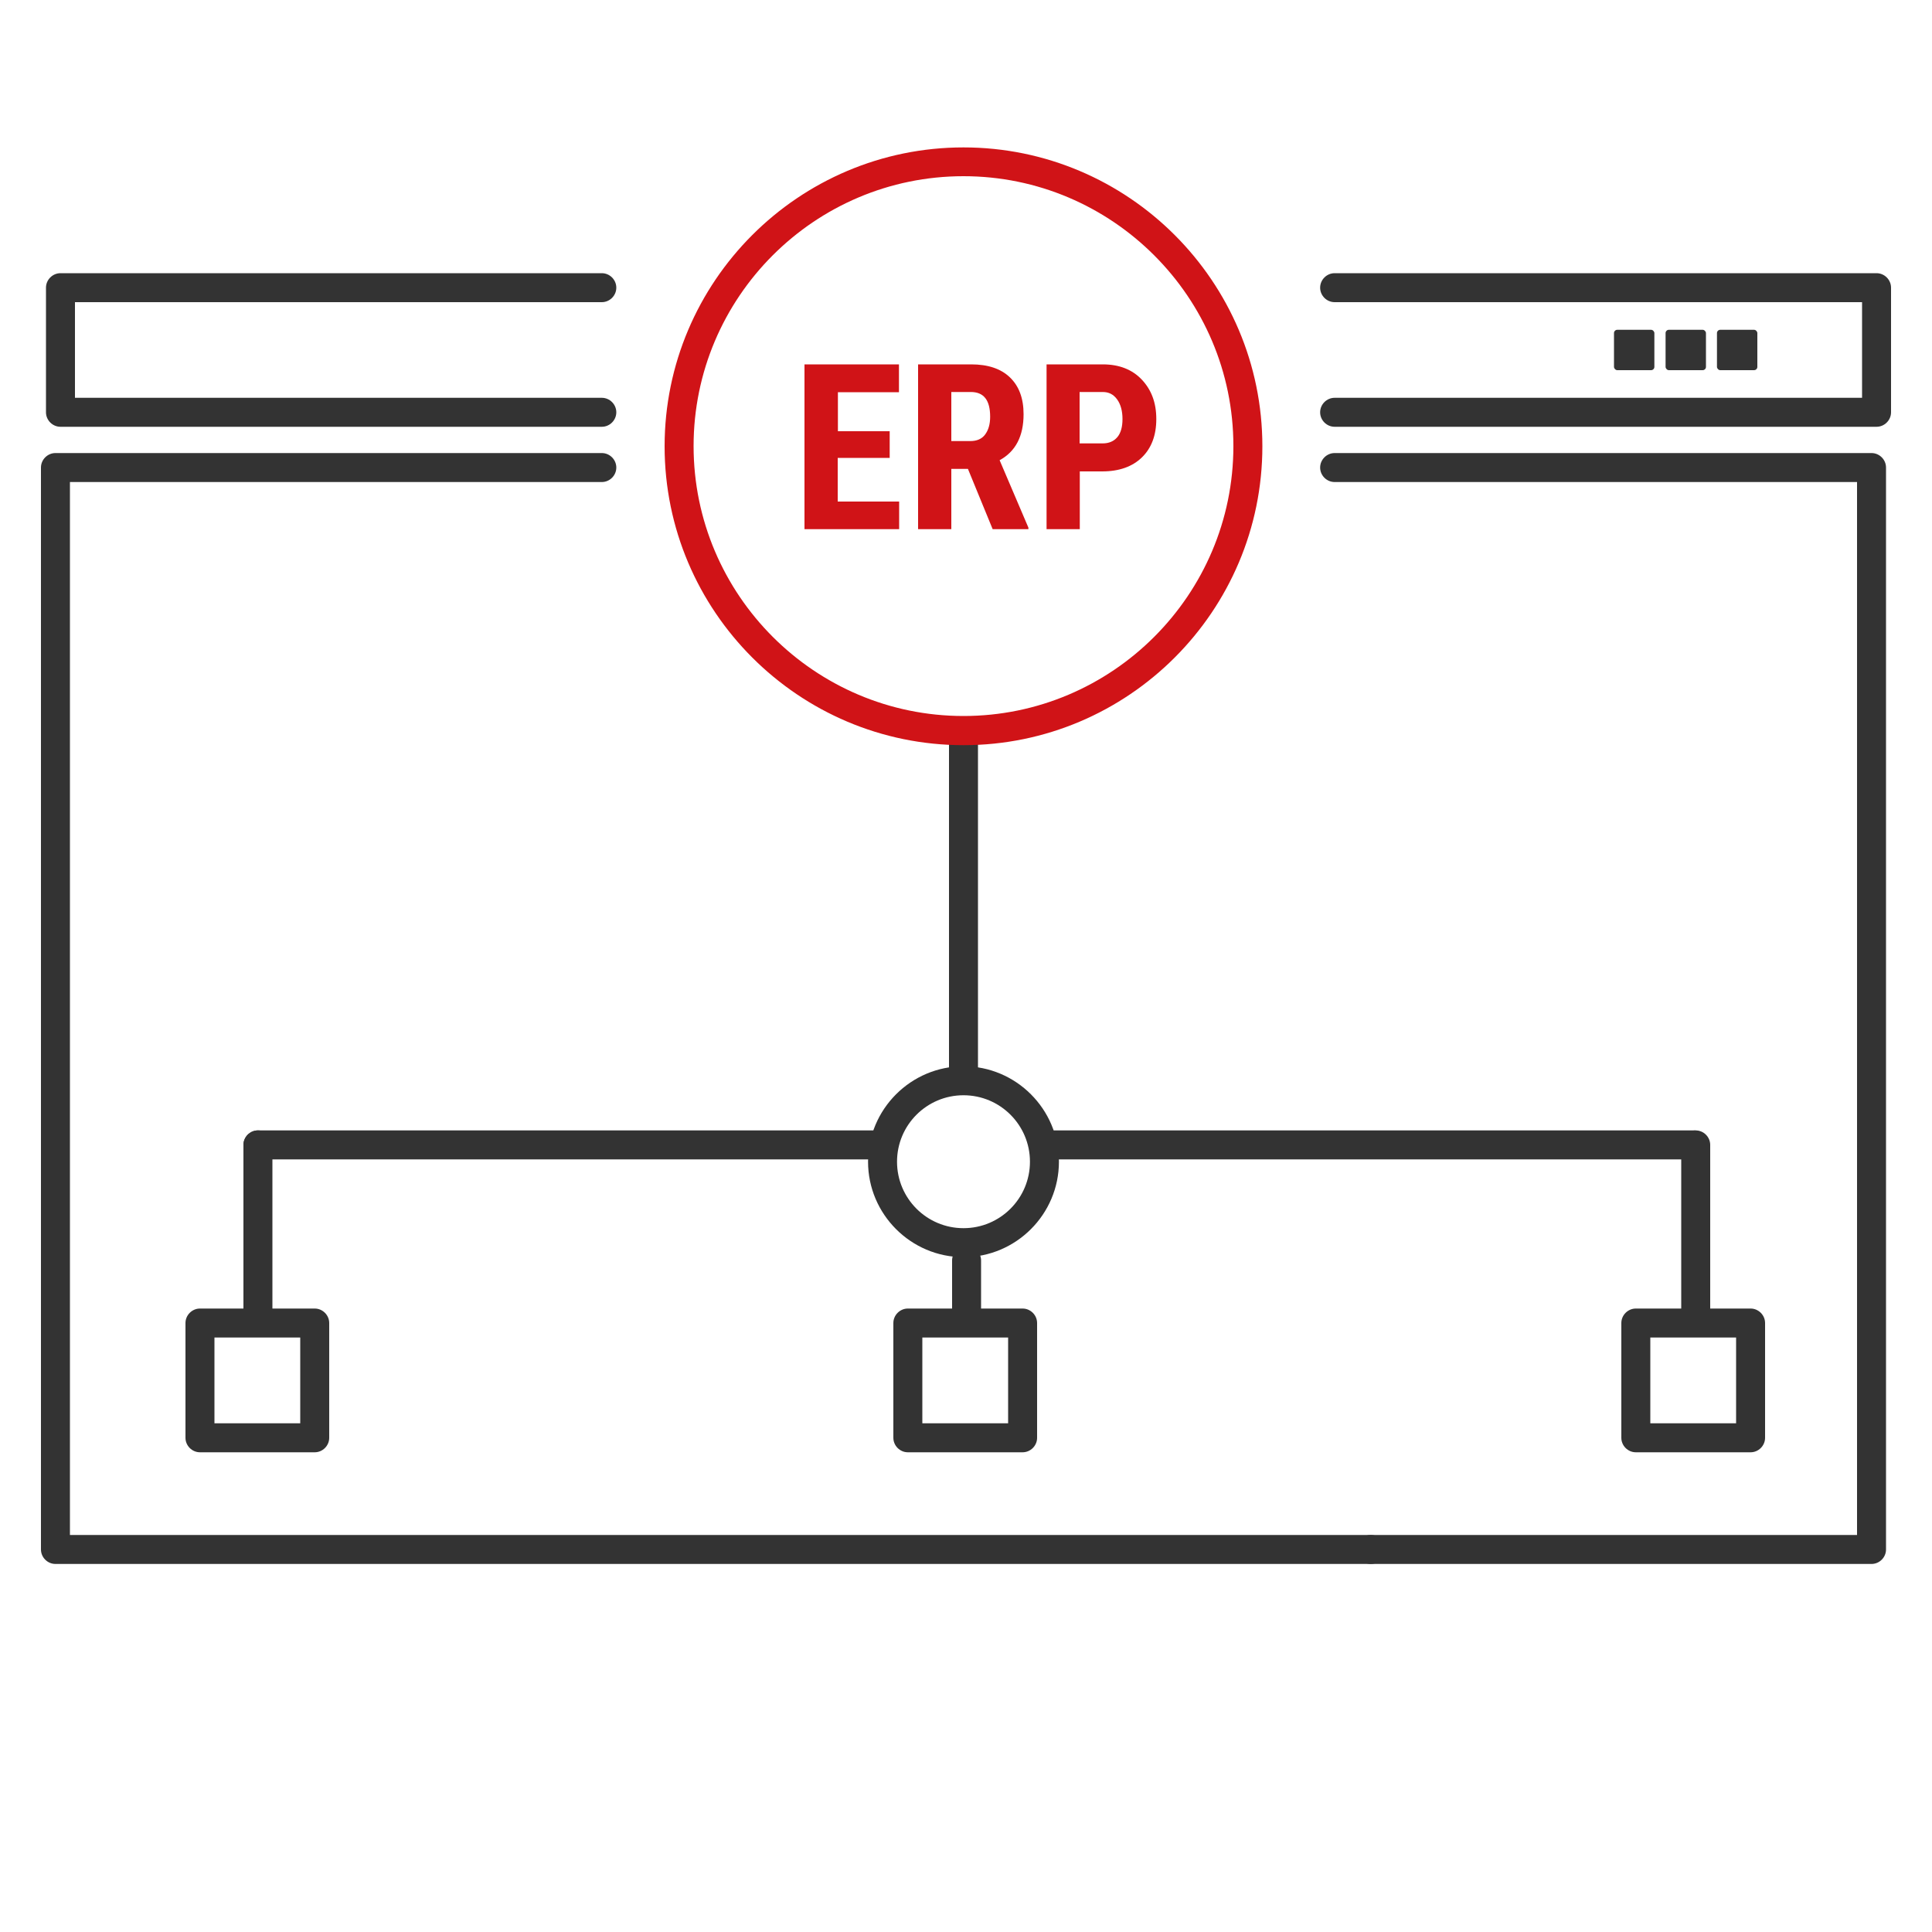
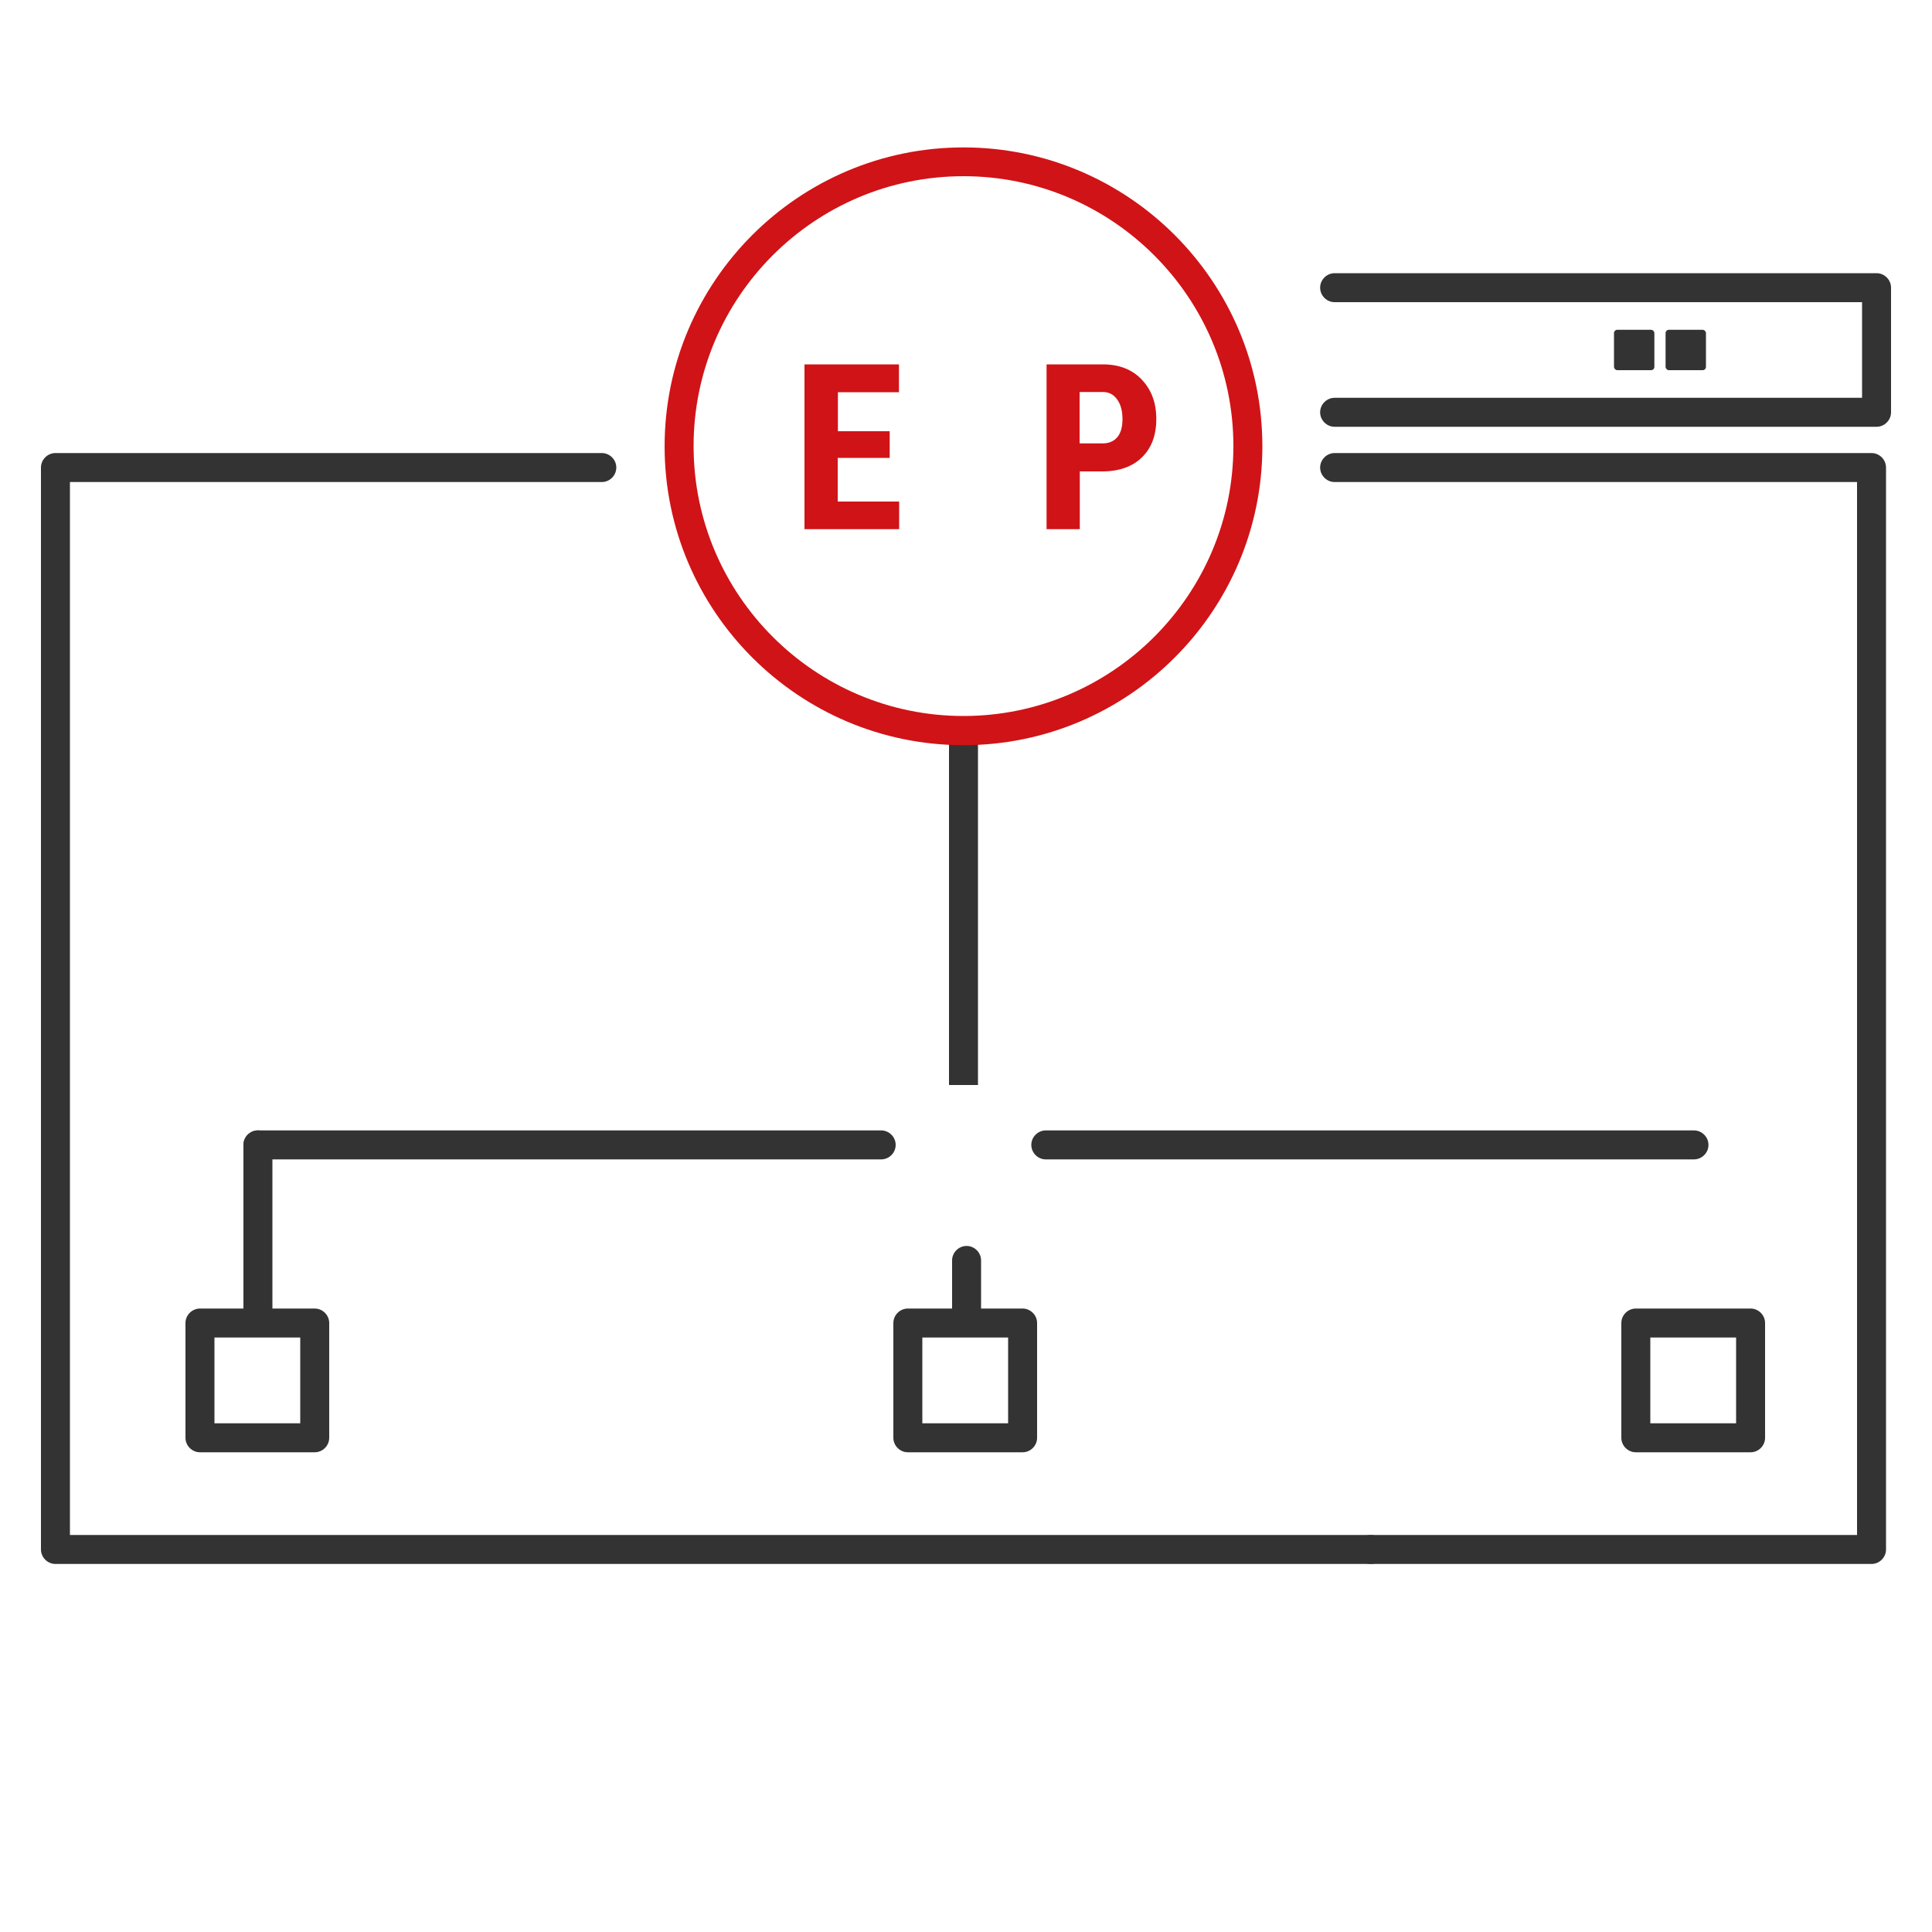
<svg xmlns="http://www.w3.org/2000/svg" id="Ebene_1" viewBox="0 0 100 100">
  <defs>
    <style>.cls-1{fill:#d01317;}.cls-2{fill:#333;}</style>
  </defs>
  <g>
    <path class="cls-2" d="M96.87,80.95h-25.92c-.41,0-.75-.34-.75-.75s.34-.75,.75-.75h25.17V24.95h-27.04c-.41,0-.75-.34-.75-.75s.34-.75,.75-.75h27.79c.41,0,.75,.34,.75,.75v56c0,.41-.34,.75-.75,.75Z" />
    <path class="cls-2" d="M70.95,80.95H2.87c-.41,0-.75-.34-.75-.75V24.2c0-.41,.34-.75,.75-.75H31.15c.41,0,.75,.34,.75,.75s-.34,.75-.75,.75H3.62v54.5H70.95c.41,0,.75,.34,.75,.75s-.34,.75-.75,.75Z" />
    <g>
-       <path class="cls-2" d="M31.15,22.09H3.13c-.41,0-.75-.34-.75-.75v-6.45c0-.41,.34-.75,.75-.75H31.15c.41,0,.75,.34,.75,.75s-.34,.75-.75,.75H3.88v4.95H31.15c.41,0,.75,.34,.75,.75s-.34,.75-.75,.75Z" />
      <path class="cls-2" d="M97.13,22.09h-28.05c-.41,0-.75-.34-.75-.75s.34-.75,.75-.75h27.3v-4.95h-27.3c-.41,0-.75-.34-.75-.75s.34-.75,.75-.75h28.05c.41,0,.75,.34,.75,.75v6.45c0,.41-.34,.75-.75,.75Z" />
      <rect class="cls-2" x="83.54" y="17.07" width="2.09" height="2.09" rx=".17" ry=".17" />
      <rect class="cls-2" x="86.21" y="17.07" width="2.09" height="2.09" rx=".17" ry=".17" />
-       <rect class="cls-2" x="88.87" y="17.07" width="2.09" height="2.09" rx=".17" ry=".17" />
    </g>
  </g>
  <g>
    <path class="cls-2" d="M87.68,60.01H54.13c-.41,0-.75-.34-.75-.75s.34-.75,.75-.75h33.55c.41,0,.75,.34,.75,.75s-.34,.75-.75,.75Z" />
    <path class="cls-2" d="M13.35,68.85c-.41,0-.75-.34-.75-.75v-8.84c0-.41,.34-.75,.75-.75s.75,.34,.75,.75v8.84c0,.41-.34,.75-.75,.75Z" />
-     <path class="cls-2" d="M87.77,68.85c-.41,0-.75-.34-.75-.75v-8.84c0-.41,.34-.75,.75-.75s.75,.34,.75,.75v8.84c0,.41-.34,.75-.75,.75Z" />
    <path class="cls-2" d="M50.03,68.85c-.41,0-.75-.34-.75-.75v-2.86c0-.41,.34-.75,.75-.75s.75,.34,.75,.75v2.86c0,.41-.34,.75-.75,.75Z" />
    <path class="cls-2" d="M45.61,60.01H13.35c-.41,0-.75-.34-.75-.75s.34-.75,.75-.75H45.61c.41,0,.75,.34,.75,.75s-.34,.75-.75,.75Z" />
-     <path class="cls-2" d="M49.87,65.07c-2.72,0-4.94-2.22-4.94-4.94s2.22-4.94,4.94-4.94,4.94,2.22,4.94,4.94-2.22,4.94-4.94,4.94Zm0-8.38c-1.9,0-3.44,1.54-3.44,3.44s1.54,3.44,3.44,3.44,3.44-1.54,3.44-3.44-1.54-3.44-3.44-3.44Z" />
    <rect class="cls-2" x="49.12" y="37.82" width="1.5" height="18.34" />
    <path class="cls-2" d="M16.29,75.17h-5.94c-.41,0-.75-.34-.75-.75v-5.94c0-.41,.34-.75,.75-.75h5.94c.41,0,.75,.34,.75,.75v5.94c0,.41-.34,.75-.75,.75Zm-5.19-1.5h4.44v-4.44h-4.44v4.44Z" />
    <path class="cls-2" d="M52.93,75.17h-5.94c-.41,0-.75-.34-.75-.75v-5.94c0-.41,.34-.75,.75-.75h5.94c.41,0,.75,.34,.75,.75v5.94c0,.41-.34,.75-.75,.75Zm-5.19-1.5h4.44v-4.44h-4.44v4.44Z" />
    <path class="cls-2" d="M90.61,75.17h-5.94c-.41,0-.75-.34-.75-.75v-5.94c0-.41,.34-.75,.75-.75h5.94c.41,0,.75,.34,.75,.75v5.94c0,.41-.34,.75-.75,.75Zm-5.19-1.5h4.44v-4.44h-4.44v4.44Z" />
  </g>
  <g>
    <path class="cls-1" d="M49.87,38.57c-8.53,0-15.47-6.94-15.47-15.47s6.94-15.47,15.47-15.47,15.47,6.94,15.47,15.47-6.94,15.47-15.47,15.47Zm0-29.45c-7.71,0-13.97,6.27-13.97,13.97s6.27,13.97,13.97,13.97,13.97-6.27,13.97-13.97-6.27-13.97-13.97-13.97Z" />
    <g>
      <path class="cls-1" d="M46.04,23.7h-2.68v2.26h3.18v1.43h-4.9v-8.53h4.89v1.44h-3.16v2.02h2.68v1.39Z" />
-       <path class="cls-1" d="M50.1,24.27h-.86v3.12h-1.72v-8.53h2.75c.86,0,1.53,.22,2,.67s.71,1.08,.71,1.91c0,1.13-.41,1.93-1.24,2.38l1.49,3.49v.08h-1.85l-1.28-3.12Zm-.86-1.44h.98c.34,0,.6-.11,.77-.34s.26-.53,.26-.92c0-.86-.33-1.28-1-1.28h-1.01v2.54Z" />
      <path class="cls-1" d="M55.89,24.39v3h-1.72v-8.53h2.91c.84,0,1.52,.26,2.02,.79s.75,1.2,.75,2.04-.25,1.5-.74,1.98-1.18,.73-2.06,.73h-1.15Zm0-1.44h1.18c.33,0,.58-.11,.76-.32s.27-.53,.27-.94-.09-.76-.28-1.02-.43-.38-.74-.38h-1.2v2.66Z" />
    </g>
  </g>
</svg>